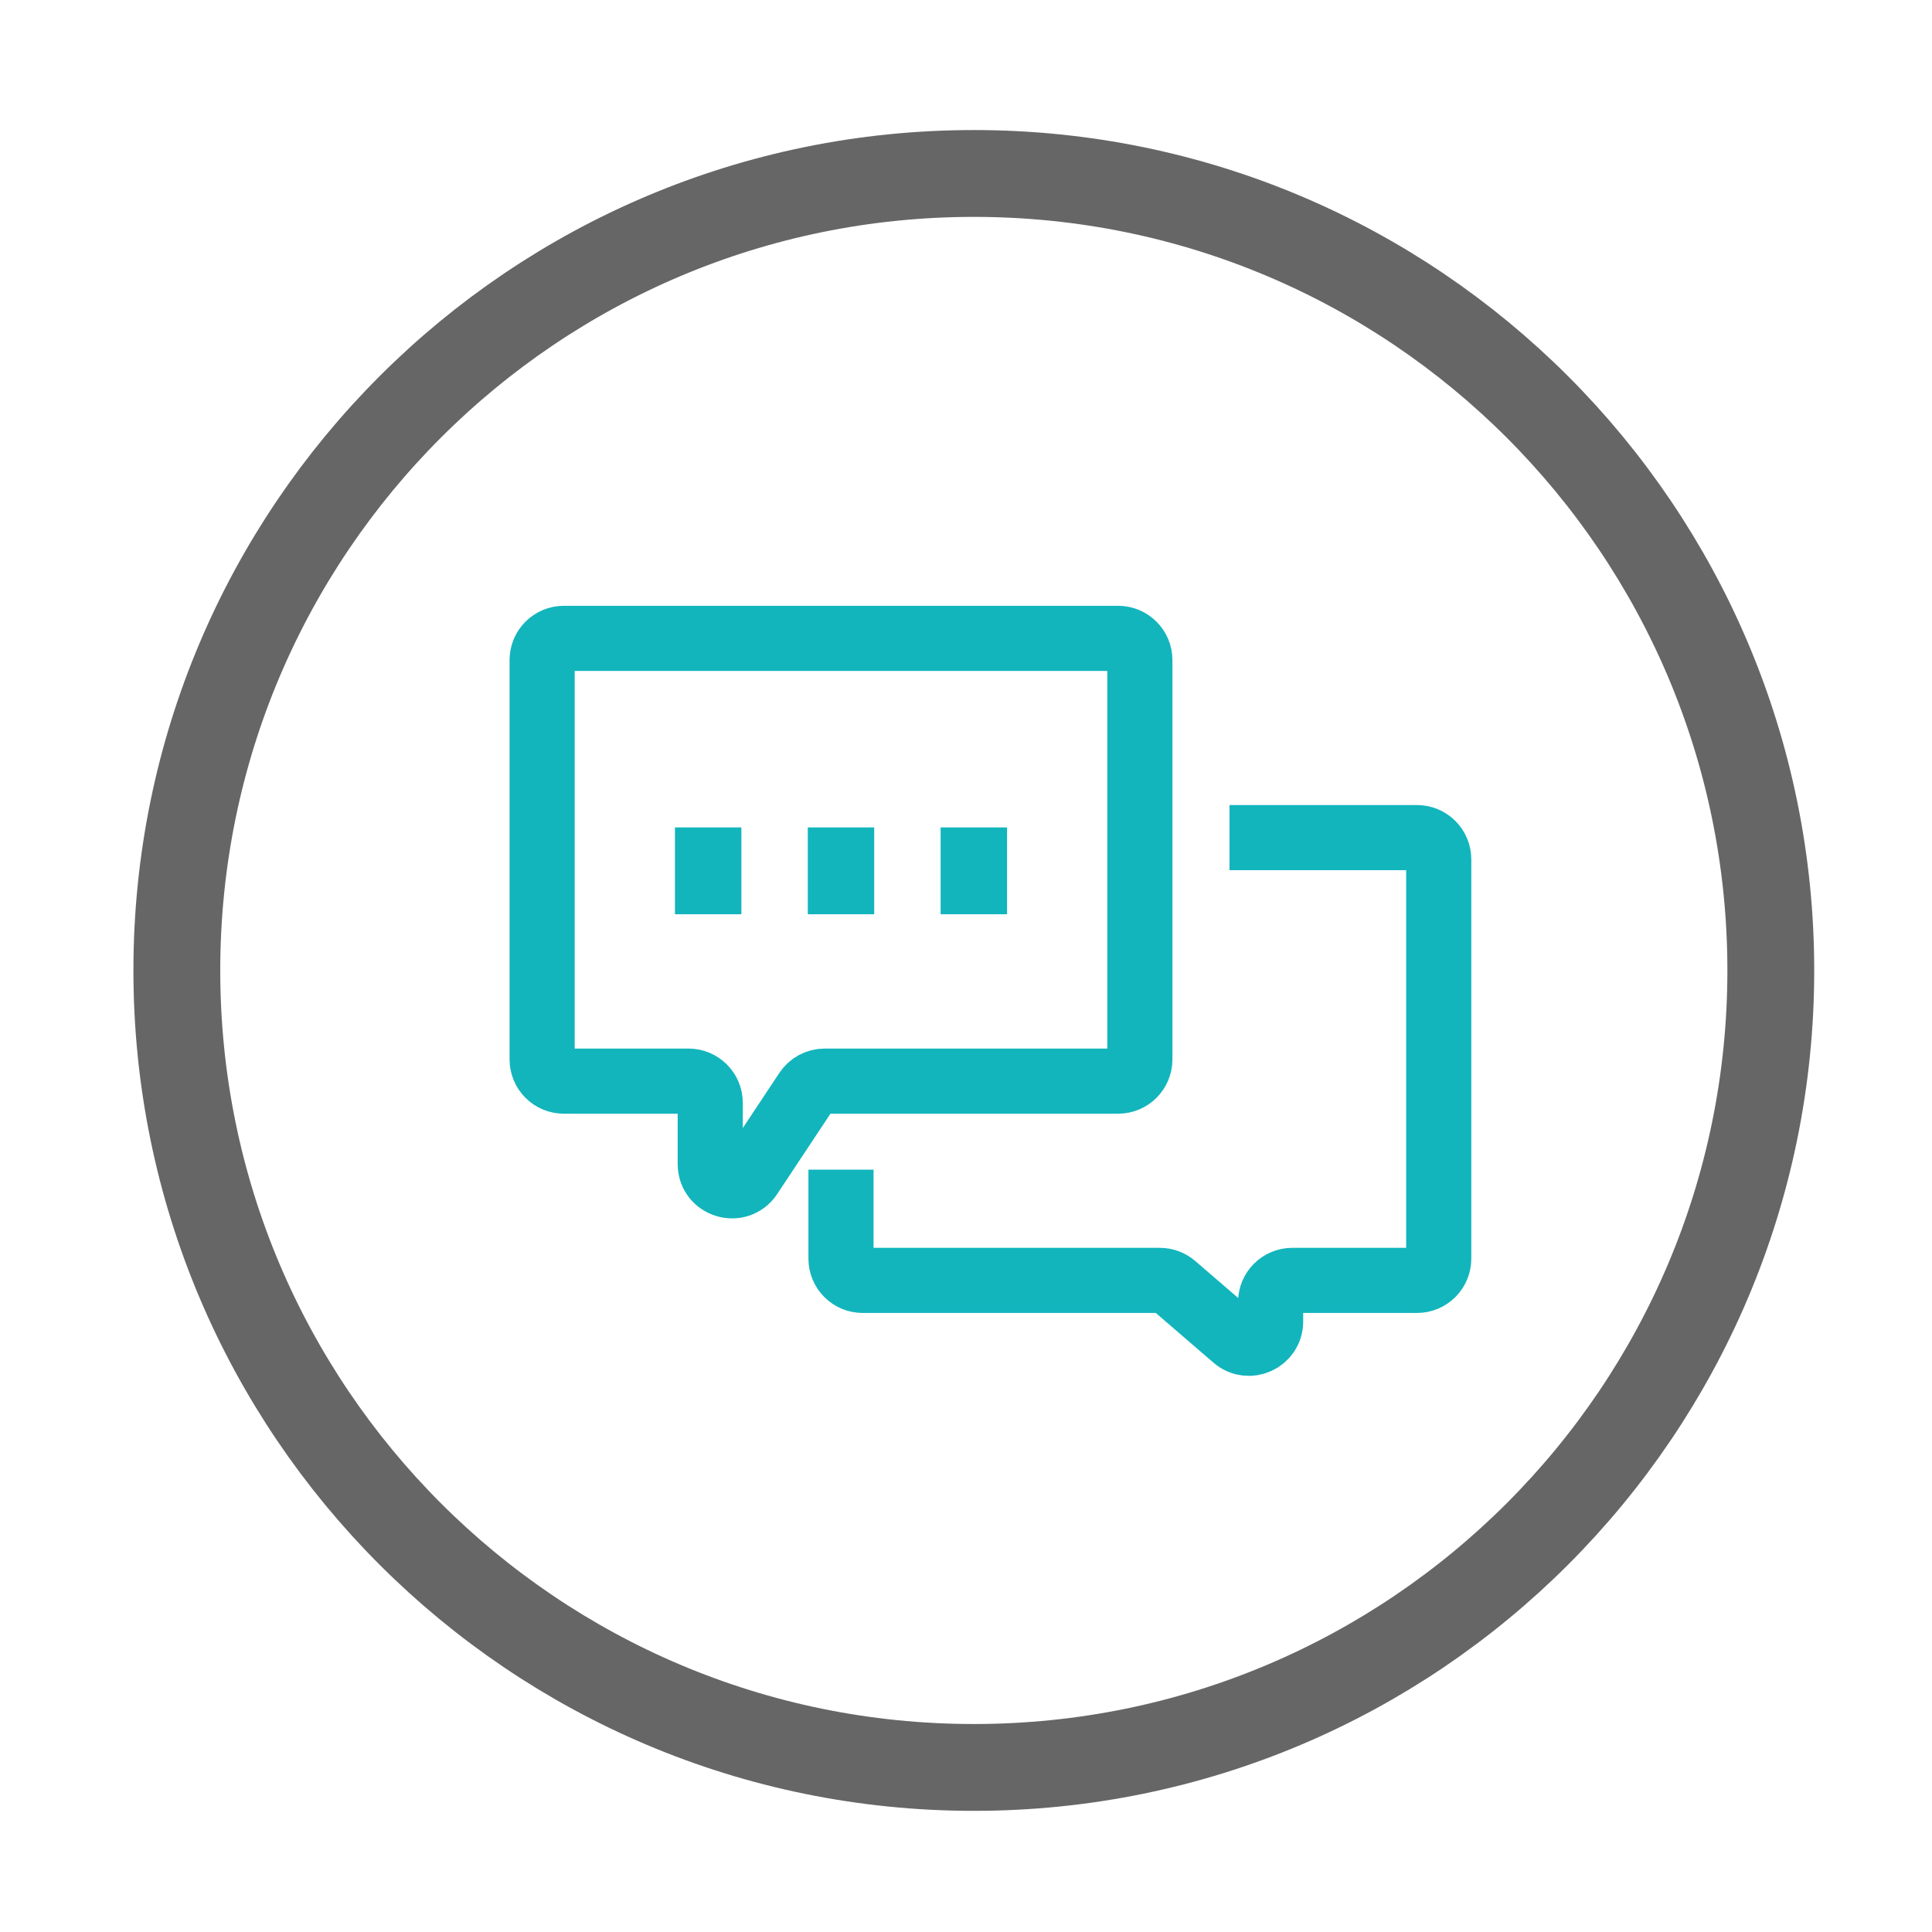
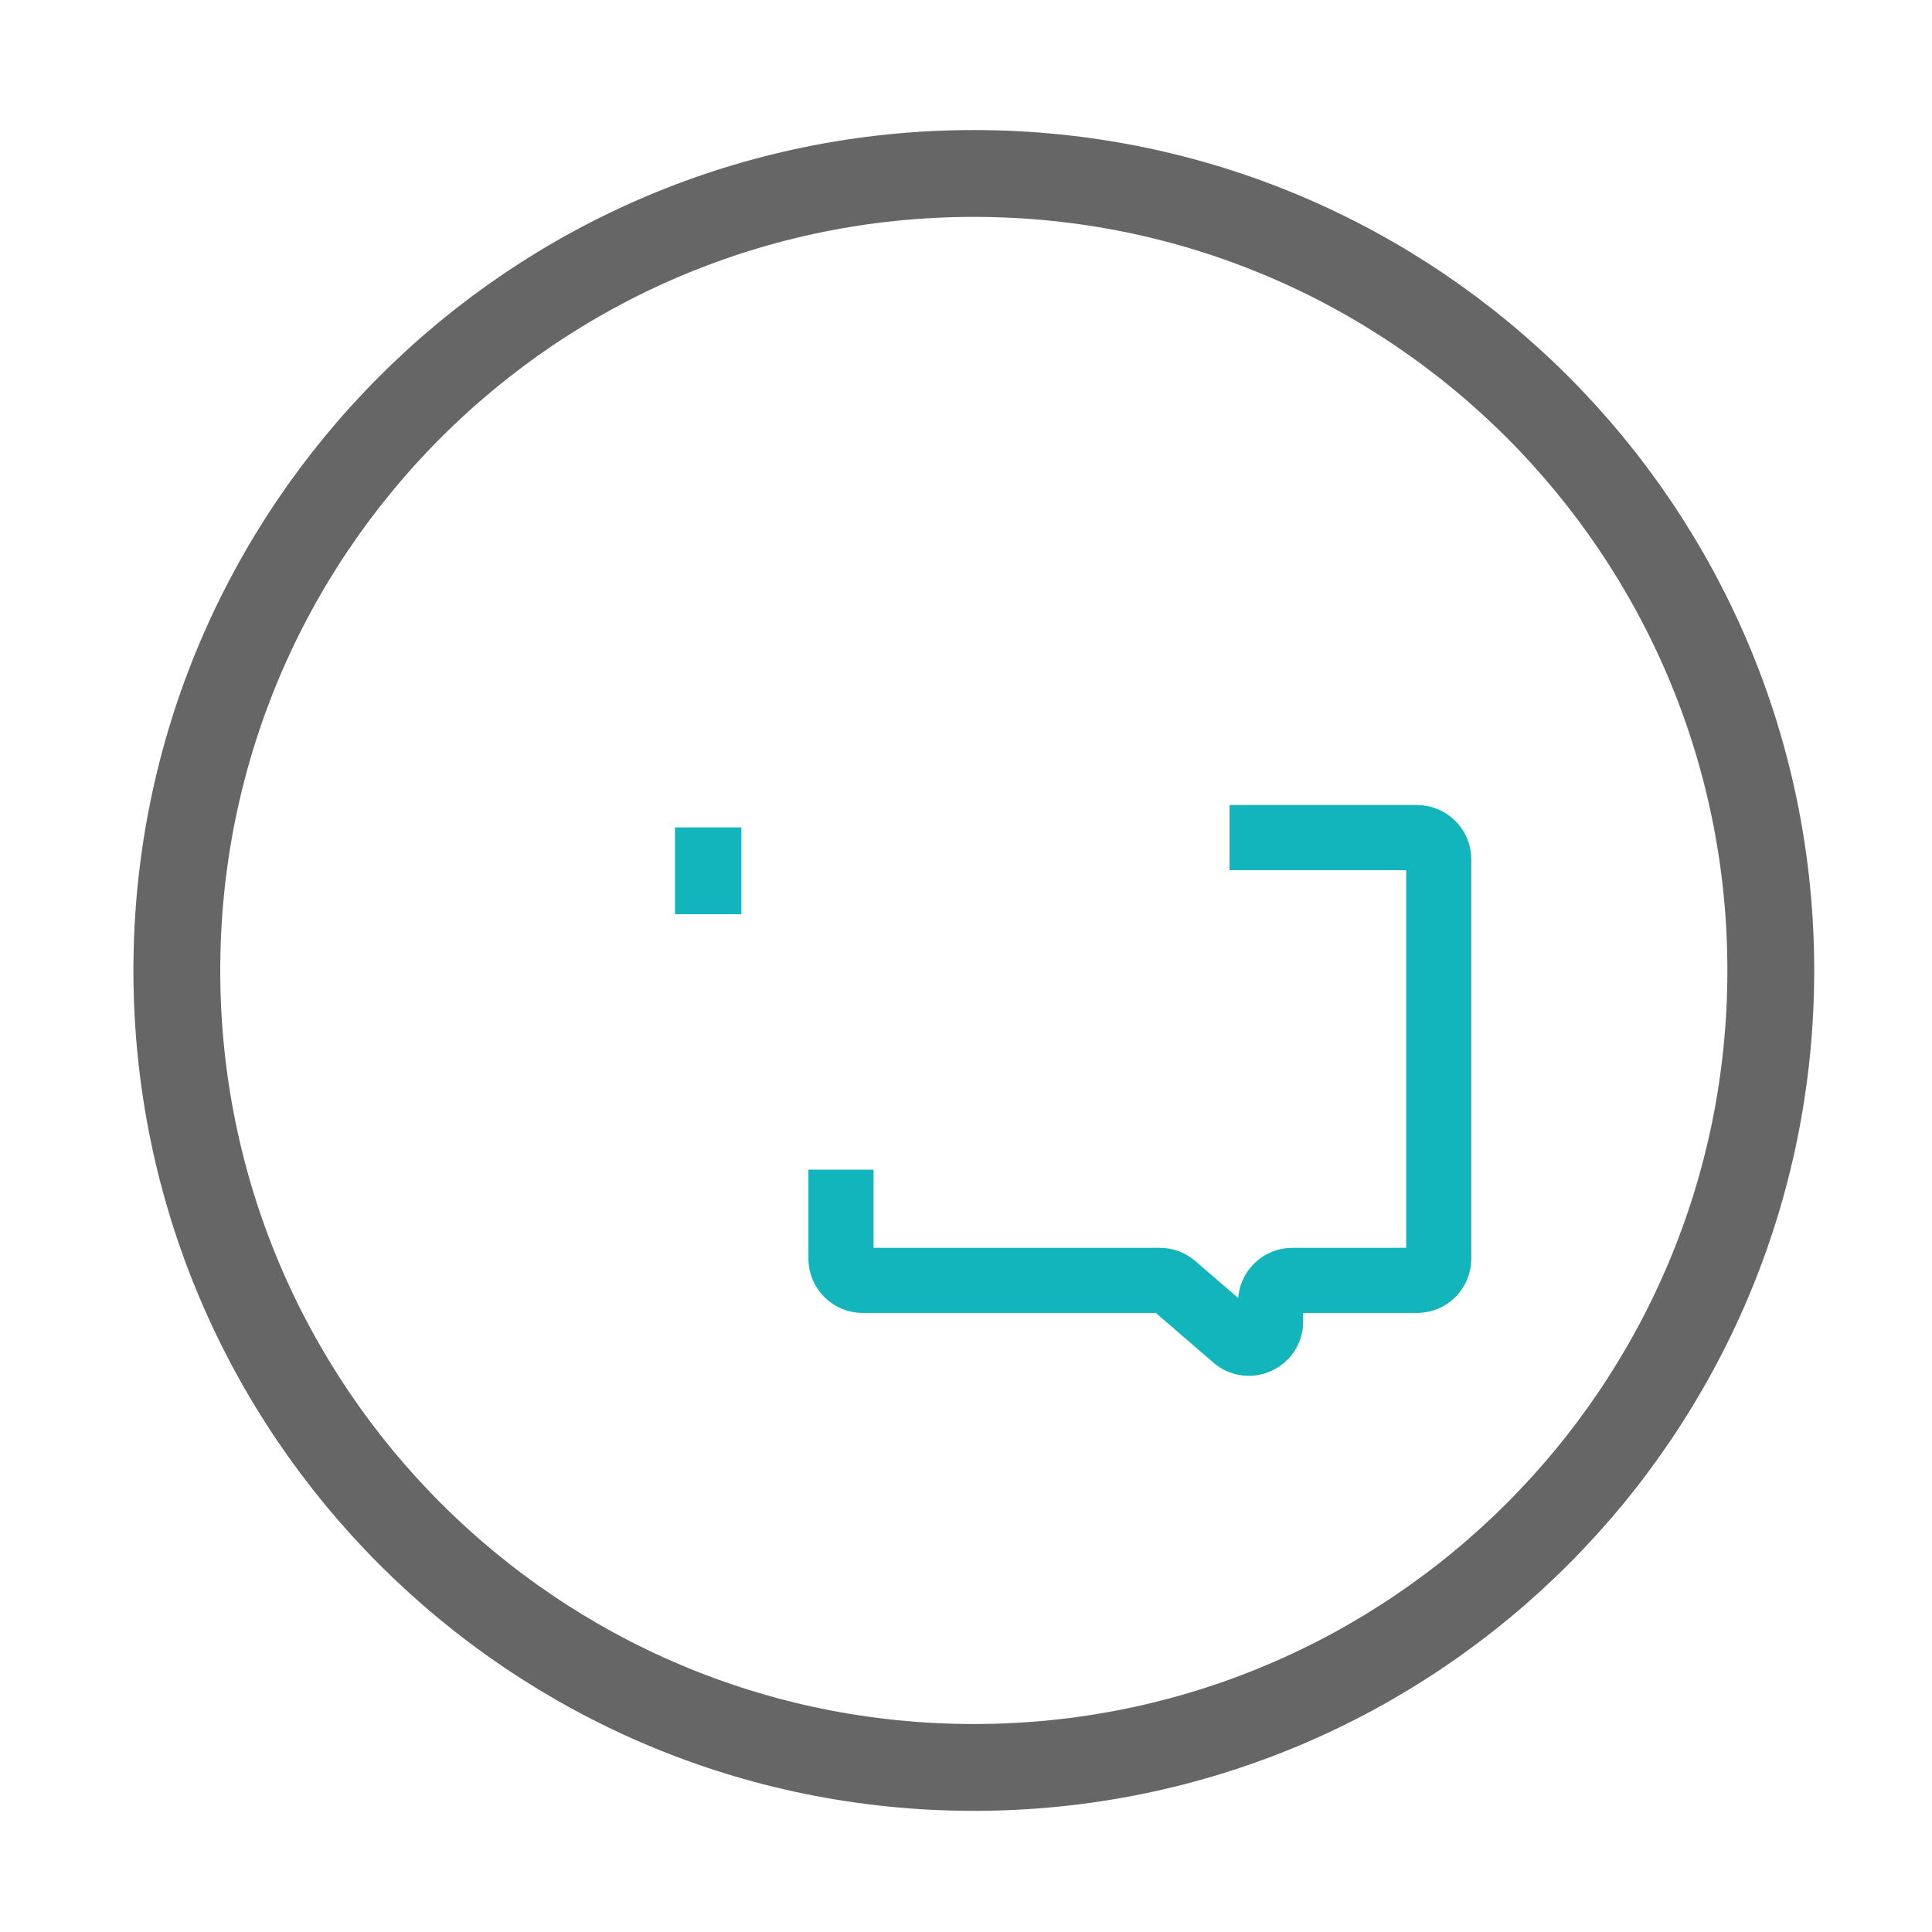
<svg xmlns="http://www.w3.org/2000/svg" width="89" height="89" viewBox="0 0 89 89" fill="none">
  <path d="M44.86 81.419C65.137 81.419 81.574 64.982 81.574 44.705C81.574 24.429 65.137 7.991 44.86 7.991C24.584 7.991 8.146 24.429 8.146 44.705C8.146 64.982 24.584 81.419 44.86 81.419Z" stroke="#666666" stroke-width="4" />
-   <path d="M52.509 30.407C52.509 29.855 52.061 29.407 51.509 29.407H25.974C25.421 29.407 24.974 29.855 24.974 30.407V48.804C24.974 49.356 25.421 49.804 25.974 49.804H31.718C32.27 49.804 32.718 50.252 32.718 50.804V53.624C32.718 54.615 34.004 55.003 34.551 54.177L37.154 50.251C37.339 49.972 37.652 49.804 37.987 49.804H51.509C52.061 49.804 52.509 49.356 52.509 48.804V30.407Z" stroke="#12B5BC" stroke-width="3" />
  <path d="M38.741 53.883V57.983C38.741 58.535 39.189 58.983 39.741 58.983H53.428C53.668 58.983 53.899 59.069 54.081 59.225L56.879 61.637C57.528 62.196 58.532 61.735 58.532 60.88V59.983C58.532 59.43 58.98 58.983 59.532 58.983H65.277C65.829 58.983 66.277 58.535 66.277 57.983V39.586C66.277 39.034 65.829 38.586 65.277 38.586H56.639" stroke="#12B5BC" stroke-width="3" />
  <path d="M31.093 40.116H34.152" stroke="#12B5BC" stroke-width="4" />
-   <path d="M37.212 40.116H40.271" stroke="#12B5BC" stroke-width="4" />
-   <path d="M43.331 40.116H46.391" stroke="#12B5BC" stroke-width="4" />
</svg>